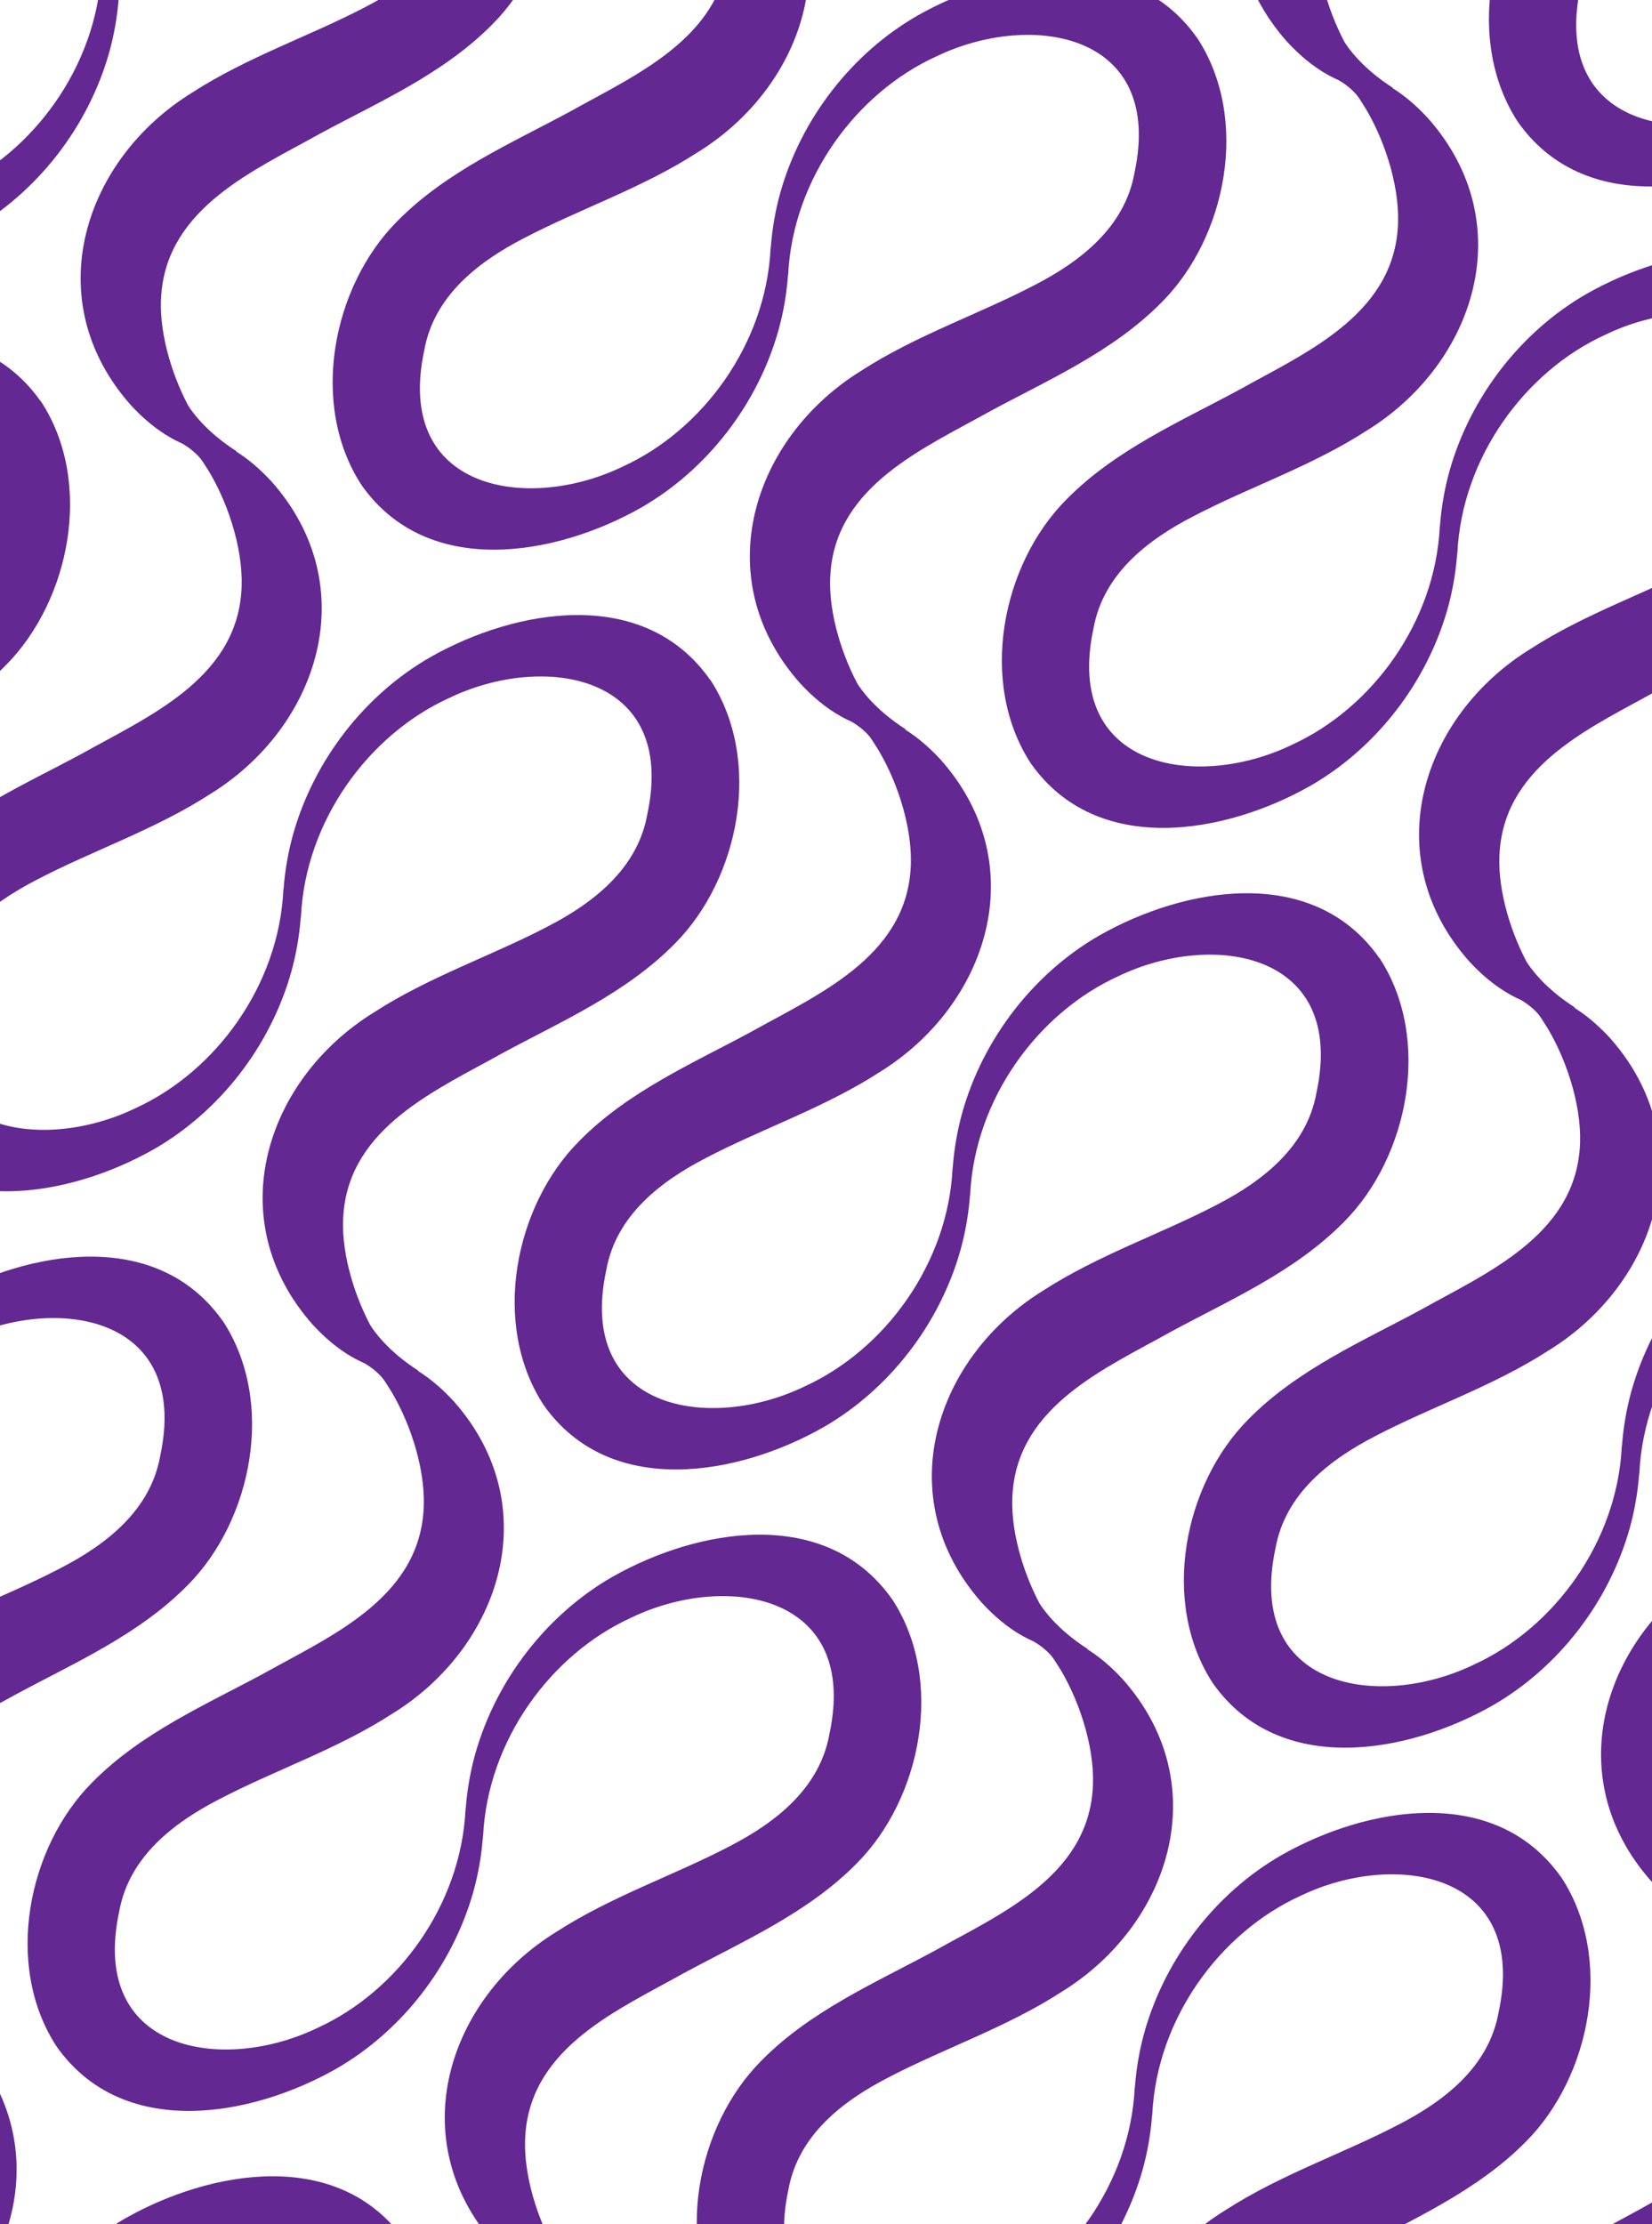
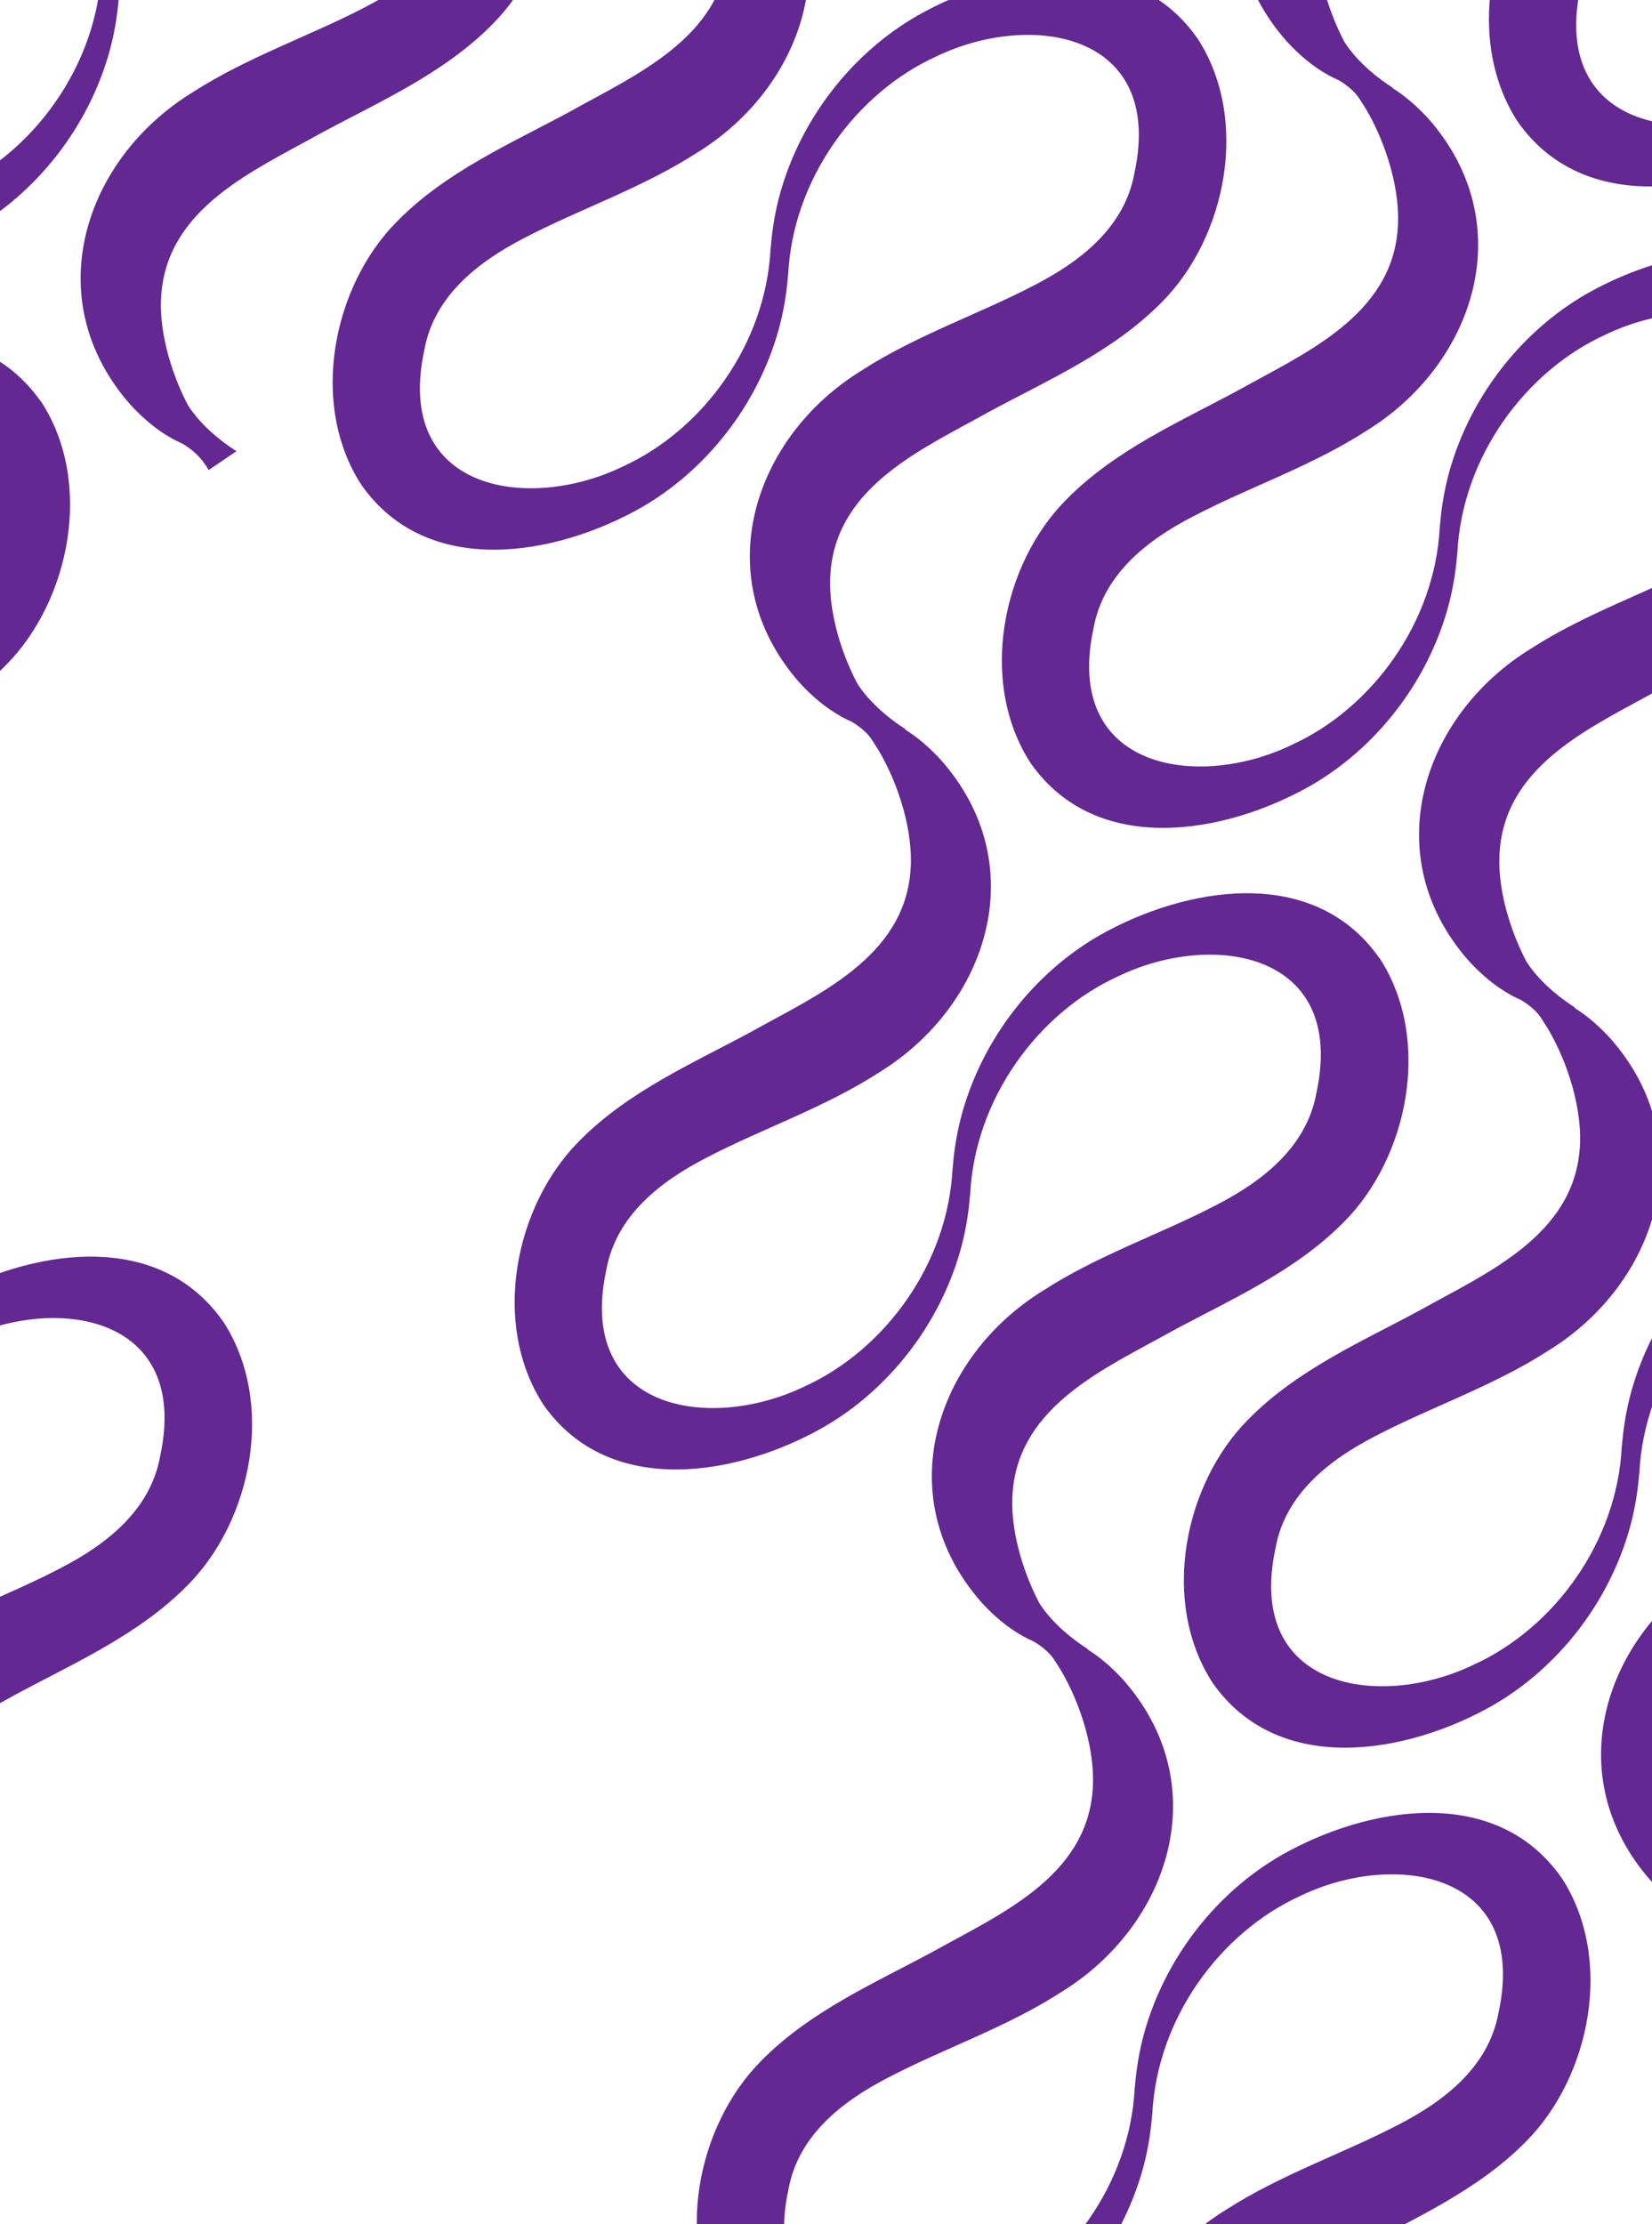
<svg xmlns="http://www.w3.org/2000/svg" width="500" height="673" viewBox="0 0 500 673" fill="none">
  <path d="M362.334 11.498C342.289 -16.971 303.342 -9.854 277.694 4.718C257.964 16.047 242.496 35.756 236.143 58.414C234.683 63.678 233.736 69.111 233.302 74.67L233.223 75.218C231.802 104.108 212.743 130.135 188.436 141.211C159.749 155.067 119.224 148.539 128.418 105.962C131.378 89.453 144.913 79.135 158.526 72.101C175.415 63.257 194.434 56.898 211.047 46.159C243.877 25.944 257.845 -16.55 229.711 -48.347C224.029 -54.538 217.242 -59.676 209.35 -61.739C206.785 -62.371 203.825 -62.708 201.418 -61.571C205.877 -59.549 208.324 -55.254 210.849 -51.253C217.123 -40.64 221.464 -26.194 220.477 -14.697C218.386 11.54 192.145 22.785 172.574 33.735C154.935 43.295 135.048 51.844 120.132 67.047C100.718 86.589 93.457 122.302 109.439 146.813C129.484 175.282 168.43 168.165 194.079 153.593C213.809 142.264 229.277 122.555 235.63 99.897C237.09 94.633 238.037 89.2 238.471 83.641L238.55 83.093C239.97 54.203 259.029 28.176 283.336 17.099C312.023 3.244 352.548 9.772 343.354 52.349C340.395 68.859 326.86 79.177 313.246 86.21C296.358 95.054 277.338 101.413 260.726 112.152C227.896 132.367 213.927 174.861 242.062 206.658C245.731 210.659 249.875 214.196 254.491 216.765C254.491 216.765 254.689 216.892 254.768 216.934C255.754 217.481 256.741 217.944 257.767 218.408C263.567 221.777 265.658 226.41 265.658 226.41L274.103 220.682C264.632 214.617 260.45 208.427 259.424 206.742C254.057 196.508 250.466 183.579 251.374 173.092C253.465 146.855 279.706 135.61 299.278 124.66C316.916 115.1 336.804 106.551 351.719 91.348C371.133 71.806 378.394 36.093 362.413 11.582L362.334 11.498Z" fill="#632892" />
  <path d="M417.42 289.835C397.374 261.365 358.428 268.482 332.779 283.054C313.05 294.383 297.582 314.093 291.229 336.75C289.769 342.015 288.821 347.448 288.387 353.007L288.309 353.554C286.888 382.445 267.829 408.472 243.522 419.548C214.835 433.404 174.31 426.876 183.504 384.298C186.464 367.789 199.999 357.471 213.612 350.438C230.501 341.594 249.52 335.234 266.132 324.495C298.963 304.28 312.931 261.786 284.797 229.99C279.115 223.799 272.328 218.661 264.436 216.597C261.871 215.965 258.911 215.629 256.504 216.766C260.963 218.787 263.41 223.083 265.935 227.084C272.209 237.697 276.55 252.142 275.563 263.639C273.472 289.877 247.231 301.121 227.66 312.071C210.021 321.631 190.134 330.181 175.218 345.384C155.804 364.925 148.543 400.638 164.525 425.149C184.57 453.619 223.516 446.501 249.165 431.93C268.894 420.601 284.363 400.891 290.716 378.233C292.176 372.969 293.123 367.536 293.557 361.977L293.636 361.43C295.056 332.539 314.115 306.512 338.422 295.436C367.109 281.58 407.634 288.108 398.44 330.686C395.48 347.195 381.946 357.513 368.332 364.546C351.444 373.39 332.424 379.75 315.812 390.489C282.982 410.704 269.013 453.198 297.148 484.994C300.817 488.995 304.96 492.533 309.577 495.102C309.577 495.102 309.774 495.228 309.893 495.27C310.879 495.818 311.866 496.281 312.892 496.744C318.692 500.113 320.784 504.746 320.784 504.746L329.228 499.018C319.758 492.954 315.575 486.763 314.549 485.078C309.183 474.845 305.592 461.915 306.499 451.429C308.591 425.191 334.831 413.947 354.403 402.997C372.042 393.437 391.929 384.888 406.845 369.684C426.259 350.143 433.519 314.43 417.538 289.919L417.42 289.835Z" fill="#632892" />
  <path d="M472.545 568.128C452.5 539.658 413.553 546.776 387.904 561.348C368.175 572.676 352.707 592.386 346.354 615.044C344.894 620.308 343.947 625.741 343.513 631.3L343.434 631.848C342.013 660.738 322.954 686.765 298.647 697.841C269.96 711.697 229.435 705.169 238.629 662.591C241.589 646.082 255.123 635.764 268.737 628.731C285.626 619.887 304.645 613.528 321.257 602.788C354.088 582.573 368.056 540.08 339.922 508.283C334.24 502.092 327.453 496.954 319.561 494.891C316.996 494.259 314.036 493.922 311.629 495.059C316.088 497.081 318.535 501.376 321.06 505.377C327.334 515.99 331.675 530.435 330.688 541.933C328.597 568.17 302.356 579.415 282.785 590.365C265.146 599.925 245.259 608.474 230.343 623.677C210.929 643.219 203.668 678.932 219.649 703.443C239.695 731.912 278.641 724.795 304.29 710.223C324.02 698.894 339.488 679.185 345.841 656.527C347.301 651.263 348.248 645.83 348.682 640.271L348.761 639.723C350.181 610.832 369.24 584.806 393.547 573.729C422.234 559.874 462.759 566.401 453.565 608.979C450.606 625.488 437.071 635.806 423.457 642.84C406.569 651.684 387.549 658.043 370.937 668.782C338.107 688.997 324.138 731.491 352.272 763.288C355.942 767.289 360.086 770.826 364.702 773.395C364.702 773.395 364.9 773.521 364.979 773.564C365.965 774.111 366.952 774.574 367.977 775.038C373.778 778.407 375.869 783.039 375.869 783.039L384.314 777.312C374.843 771.247 370.661 765.056 369.635 763.372C364.268 753.138 360.678 740.209 361.585 729.722C363.676 703.485 389.917 692.24 409.489 681.29C427.127 671.73 447.015 663.181 461.93 647.978C481.344 628.436 488.605 592.723 472.624 568.212L472.545 568.128Z" fill="#632892" />
-   <path d="M509.752 -182.609C489.707 -211.079 450.76 -203.961 425.111 -189.39C405.382 -178.061 389.914 -158.351 383.561 -135.693C382.101 -130.429 381.154 -124.996 380.72 -119.437L380.641 -118.89C379.22 -89.999 360.161 -63.972 335.854 -52.896C307.167 -39.04 266.642 -45.568 275.836 -88.146C278.796 -104.655 292.33 -114.973 305.944 -122.006C322.833 -130.85 341.852 -137.209 358.464 -147.949C391.295 -168.164 405.263 -210.658 377.129 -242.454C371.447 -248.645 364.66 -253.783 356.768 -255.847C354.203 -256.478 351.243 -256.815 348.836 -255.678C353.295 -253.657 355.742 -249.361 358.267 -245.36C364.541 -234.747 368.882 -220.302 367.895 -208.805C365.804 -182.567 339.563 -171.322 319.992 -160.373C302.353 -150.813 282.466 -142.263 267.55 -127.06C248.136 -107.519 240.875 -71.805 256.856 -47.295C276.902 -18.825 315.848 -25.942 341.497 -40.514C361.227 -51.843 376.695 -71.553 383.048 -94.21C384.508 -99.475 385.455 -104.908 385.889 -110.467L385.968 -111.014C387.388 -139.905 406.447 -165.932 430.754 -177.008C459.441 -190.864 499.966 -184.336 490.772 -141.758C487.813 -125.249 474.278 -114.931 460.664 -107.898C443.776 -99.054 424.756 -92.694 408.144 -81.955C375.314 -61.74 361.345 -19.246 389.479 12.55C393.149 16.551 397.293 20.089 401.909 22.658C401.909 22.658 402.107 22.784 402.225 22.826C403.212 23.374 404.198 23.837 405.224 24.3C411.025 27.67 413.116 32.302 413.116 32.302L421.56 26.575C412.09 20.51 407.907 14.319 406.881 12.635C401.515 2.401 397.924 -10.528 398.832 -21.015C400.923 -47.252 427.163 -58.497 446.735 -69.447C464.373 -79.007 484.261 -87.556 499.177 -102.76C518.591 -122.301 525.851 -158.014 509.87 -182.525L509.752 -182.609Z" fill="#632892" />
+   <path d="M509.752 -182.609C489.707 -211.079 450.76 -203.961 425.111 -189.39C405.382 -178.061 389.914 -158.351 383.561 -135.693C382.101 -130.429 381.154 -124.996 380.72 -119.437L380.641 -118.89C379.22 -89.999 360.161 -63.972 335.854 -52.896C307.167 -39.04 266.642 -45.568 275.836 -88.146C278.796 -104.655 292.33 -114.973 305.944 -122.006C322.833 -130.85 341.852 -137.209 358.464 -147.949C391.295 -168.164 405.263 -210.658 377.129 -242.454C371.447 -248.645 364.66 -253.783 356.768 -255.847C354.203 -256.478 351.243 -256.815 348.836 -255.678C353.295 -253.657 355.742 -249.361 358.267 -245.36C364.541 -234.747 368.882 -220.302 367.895 -208.805C365.804 -182.567 339.563 -171.322 319.992 -160.373C302.353 -150.813 282.466 -142.263 267.55 -127.06C248.136 -107.519 240.875 -71.805 256.856 -47.295C361.227 -51.843 376.695 -71.553 383.048 -94.21C384.508 -99.475 385.455 -104.908 385.889 -110.467L385.968 -111.014C387.388 -139.905 406.447 -165.932 430.754 -177.008C459.441 -190.864 499.966 -184.336 490.772 -141.758C487.813 -125.249 474.278 -114.931 460.664 -107.898C443.776 -99.054 424.756 -92.694 408.144 -81.955C375.314 -61.74 361.345 -19.246 389.479 12.55C393.149 16.551 397.293 20.089 401.909 22.658C401.909 22.658 402.107 22.784 402.225 22.826C403.212 23.374 404.198 23.837 405.224 24.3C411.025 27.67 413.116 32.302 413.116 32.302L421.56 26.575C412.09 20.51 407.907 14.319 406.881 12.635C401.515 2.401 397.924 -10.528 398.832 -21.015C400.923 -47.252 427.163 -58.497 446.735 -69.447C464.373 -79.007 484.261 -87.556 499.177 -102.76C518.591 -122.301 525.851 -158.014 509.87 -182.525L509.752 -182.609Z" fill="#632892" />
  <path d="M564.881 95.685C544.835 67.216 505.889 74.333 480.24 88.905C460.511 100.234 445.043 119.943 438.69 142.601C437.23 147.865 436.282 153.298 435.848 158.857L435.77 159.405C434.349 188.296 415.29 214.322 390.983 225.399C362.296 239.254 321.771 232.727 330.965 190.149C333.925 173.64 347.459 163.321 361.073 156.288C377.962 147.444 396.981 141.085 413.593 130.346C446.424 110.131 460.392 67.637 432.258 35.84C426.576 29.649 419.789 24.511 411.897 22.448C409.332 21.816 406.372 21.479 403.965 22.616C408.424 24.638 410.871 28.933 413.396 32.934C419.67 43.547 424.011 57.992 423.024 69.49C420.933 95.727 394.692 106.972 375.121 117.922C357.482 127.482 337.594 136.031 322.679 151.235C303.265 170.776 296.004 206.489 311.985 231C332.031 259.469 370.977 252.352 396.626 237.78C416.356 226.451 431.824 206.742 438.177 184.084C439.637 178.82 440.584 173.387 441.018 167.828L441.097 167.28C442.517 138.39 461.576 112.363 485.883 101.286C514.57 87.431 555.095 93.959 545.901 136.537C542.941 153.046 529.407 163.364 515.793 170.397C498.905 179.241 479.885 185.6 463.273 196.339C430.442 216.554 416.474 259.048 444.609 290.845C448.278 294.846 452.422 298.383 457.038 300.952C457.038 300.952 457.235 301.079 457.314 301.121C458.301 301.668 459.287 302.132 460.313 302.595C466.114 305.964 468.205 310.597 468.205 310.597L476.65 304.869C467.179 298.805 462.997 292.614 461.971 290.929C456.604 280.695 453.013 267.766 453.921 257.279C456.012 231.042 482.253 219.797 501.825 208.848C519.463 199.287 539.35 190.738 554.266 175.535C573.68 155.994 580.941 120.28 564.96 95.769L564.881 95.685Z" fill="#632892" />
  <path d="M619.967 374.021C599.921 345.551 560.975 352.669 535.326 367.24C515.597 378.569 500.129 398.279 493.776 420.937C492.316 426.201 491.369 431.634 490.934 437.193L490.855 437.74C489.435 466.631 470.376 492.658 446.069 503.734C417.382 517.59 376.857 511.062 386.051 468.484C389.011 451.975 402.545 441.657 416.159 434.624C433.047 425.78 452.067 419.42 468.679 408.681C501.51 388.466 515.478 345.972 487.344 314.176C481.662 307.985 474.874 302.847 466.983 300.783C464.418 300.152 461.458 299.815 459.051 300.952C463.51 302.973 465.957 307.269 468.482 311.27C474.756 321.883 479.097 336.328 478.11 347.825C476.019 374.063 449.778 385.307 430.206 396.257C412.568 405.817 392.681 414.367 377.765 429.57C358.351 449.111 351.09 484.825 367.071 509.335C387.117 537.805 426.063 530.688 451.712 516.116C471.442 504.787 486.91 485.077 493.263 462.42C494.723 457.155 495.67 451.722 496.104 446.163L496.183 445.616C497.603 416.725 516.662 390.698 540.969 379.622C569.656 365.766 610.181 372.294 600.987 414.872C598.027 431.381 584.493 441.699 570.879 448.732C553.991 457.576 534.971 463.936 518.359 474.675C485.529 494.89 471.56 537.384 499.695 569.18C503.364 573.181 507.507 576.719 512.124 579.288C512.124 579.288 512.322 579.414 512.44 579.456C513.426 580.004 514.413 580.467 515.439 580.93C521.239 584.299 523.331 588.932 523.331 588.932L531.775 583.205C522.305 577.14 518.122 570.949 517.096 569.265C511.73 559.031 508.139 546.101 509.046 535.615C511.138 509.377 537.378 498.133 556.95 487.183C574.588 477.623 594.476 469.074 609.392 453.87C628.806 434.329 636.066 398.616 620.085 374.105L619.967 374.021Z" fill="#632892" />
-   <path d="M675.088 652.315C655.042 623.846 616.096 630.963 590.447 645.535C570.718 656.863 555.25 676.573 548.897 699.231C547.437 704.495 546.49 709.928 546.056 715.487L545.977 716.035C544.556 744.925 525.497 770.952 501.19 782.028C472.503 795.884 431.978 789.356 441.172 746.778C444.132 730.269 457.667 719.951 471.28 712.918C488.169 704.074 507.188 697.715 523.8 686.976C556.631 666.76 570.599 624.267 542.465 592.47C536.783 586.279 529.996 581.141 522.104 579.078C519.539 578.446 516.579 578.109 514.172 579.246C518.631 581.268 521.078 585.563 523.603 589.564C529.877 600.177 534.218 614.622 533.231 626.12C531.14 652.357 504.899 663.602 485.328 674.552C467.689 684.112 447.801 692.661 432.886 707.864C413.472 727.406 406.211 763.119 422.192 787.63C442.238 816.099 481.184 808.982 506.833 794.41C526.563 783.081 542.031 763.372 548.384 740.714C549.844 735.45 550.791 730.017 551.225 724.458L551.304 723.91C552.724 695.019 571.783 668.993 596.09 657.916C624.777 644.061 665.302 650.588 656.108 693.166C653.148 709.675 639.614 719.993 626 727.027C609.112 735.871 590.092 742.23 573.48 752.969C540.65 773.184 526.681 815.678 554.816 847.475C558.485 851.476 562.629 855.013 567.245 857.582C567.245 857.582 567.443 857.709 567.522 857.751C568.508 858.298 569.494 858.762 570.52 859.225C576.321 862.594 578.412 867.227 578.412 867.227L586.857 861.499C577.386 855.434 573.204 849.243 572.178 847.559C566.811 837.325 563.22 824.396 564.128 813.909C566.219 787.672 592.46 776.427 612.032 765.477C629.67 755.917 649.558 747.368 664.473 732.165C683.887 712.623 691.148 676.91 675.167 652.399L675.088 652.315Z" fill="#632892" />
  <path d="M712.299 -98.422C692.253 -126.891 653.307 -119.774 627.658 -105.202C607.929 -93.873 592.46 -74.164 586.107 -51.506C584.647 -46.242 583.701 -40.809 583.267 -35.25L583.188 -34.702C581.767 -5.811 562.708 20.215 538.401 31.292C509.714 45.147 469.189 38.62 478.383 -3.958C481.343 -20.467 494.877 -30.785 508.491 -37.819C525.38 -46.663 544.399 -53.022 561.011 -63.761C593.842 -83.976 607.81 -126.47 579.676 -158.267C573.993 -164.458 567.206 -169.596 559.315 -171.659C556.75 -172.291 553.79 -172.628 551.383 -171.491C555.842 -169.469 558.289 -165.173 560.814 -161.173C567.088 -150.56 571.429 -136.114 570.442 -124.617C568.351 -98.38 542.11 -87.135 522.538 -76.185C504.9 -66.625 485.013 -58.076 470.097 -42.872C450.683 -23.331 443.422 12.382 459.403 36.893C479.449 65.362 518.395 58.245 544.044 43.673C563.774 32.344 579.242 12.635 585.594 -10.023C587.054 -15.287 588.002 -20.72 588.436 -26.279L588.514 -26.827C589.935 -55.717 608.994 -81.744 633.301 -92.82C661.988 -106.676 702.513 -100.148 693.319 -57.57C690.359 -41.062 676.825 -30.743 663.211 -23.71C646.323 -14.866 627.303 -8.507 610.691 2.232C577.861 22.448 563.892 64.941 592.026 96.738C595.696 100.739 599.839 104.276 604.456 106.845C604.456 106.845 604.654 106.972 604.772 107.014C605.758 107.561 606.745 108.025 607.771 108.488C613.571 111.857 615.663 116.49 615.663 116.49L624.107 110.762C614.637 104.698 610.454 98.507 609.428 96.822C604.062 86.588 600.471 73.659 601.378 63.172C603.47 36.935 629.71 25.69 649.282 14.741C666.92 5.18 686.808 -3.369 701.724 -18.572C721.138 -38.113 728.398 -73.827 712.417 -98.337L712.299 -98.422Z" fill="#632892" />
  <path d="M12.33 121.46C-7.715 92.991 -46.662 100.108 -72.31 114.68C-92.04 126.009 -107.508 145.718 -113.861 168.376C-115.321 173.64 -116.268 179.073 -116.702 184.632L-116.781 185.18C-118.202 214.07 -137.261 240.097 -161.568 251.173C-190.255 265.029 -230.779 258.501 -221.585 215.923C-218.626 199.414 -205.091 189.096 -191.478 182.063C-174.589 173.219 -155.57 166.86 -138.957 156.121C-106.127 135.905 -92.158 93.412 -120.293 61.615C-125.975 55.424 -132.762 50.286 -140.654 48.223C-143.219 47.591 -146.179 47.254 -148.586 48.391C-144.127 50.413 -141.68 54.708 -139.155 58.709C-132.881 69.322 -128.54 83.767 -129.527 95.265C-131.618 121.502 -157.858 132.747 -177.43 143.697C-195.069 153.257 -214.956 161.806 -229.872 177.009C-249.286 196.551 -256.546 232.264 -240.565 256.775C-220.52 285.244 -181.574 278.127 -155.925 263.555C-136.195 252.226 -120.727 232.517 -114.374 209.859C-112.914 204.595 -111.967 199.162 -111.533 193.603L-111.454 193.055C-110.034 164.164 -90.975 138.138 -66.668 127.061C-37.981 113.206 2.544 119.733 -6.65 162.311C-9.609 178.82 -23.144 189.138 -36.757 196.172C-53.646 205.016 -72.665 211.375 -89.278 222.114C-122.108 242.329 -136.077 284.823 -107.942 316.62C-104.273 320.621 -100.129 324.158 -95.513 326.727C-95.513 326.727 -95.315 326.854 -95.197 326.896C-94.21 327.443 -93.224 327.906 -92.198 328.37C-86.397 331.739 -84.306 336.371 -84.306 336.371L-75.862 330.644C-85.332 324.579 -89.515 318.389 -90.541 316.704C-95.907 306.47 -99.498 293.541 -98.59 283.054C-96.499 256.817 -70.259 245.572 -50.687 234.622C-33.048 225.062 -13.161 216.513 1.755 201.31C21.169 181.768 28.429 146.055 12.448 121.544L12.33 121.46Z" fill="#632892" />
  <path d="M67.455 399.795C47.41 371.326 8.463 378.443 -17.186 393.015C-36.915 404.344 -52.383 424.053 -58.736 446.711C-60.196 451.975 -61.143 457.408 -61.577 462.967L-61.656 463.515C-63.077 492.406 -82.136 518.432 -106.443 529.509C-135.13 543.364 -175.654 536.837 -166.46 494.259C-163.501 477.75 -149.966 467.432 -136.353 460.398C-119.464 451.554 -100.445 445.195 -83.832 434.456C-51.002 414.241 -37.033 371.747 -65.168 339.95C-70.85 333.759 -77.637 328.621 -85.529 326.558C-88.094 325.926 -91.053 325.589 -93.46 326.726C-89.001 328.748 -86.555 333.043 -84.03 337.044C-77.756 347.657 -73.415 362.103 -74.402 373.6C-76.493 399.837 -102.733 411.082 -122.305 422.032C-139.944 431.592 -159.831 440.141 -174.747 455.345C-194.161 474.886 -201.421 510.599 -185.44 535.11C-165.395 563.579 -126.449 556.462 -100.8 541.89C-81.07 530.562 -65.602 510.852 -59.249 488.194C-57.789 482.93 -56.842 477.497 -56.408 471.938L-56.329 471.39C-54.909 442.5 -35.85 416.473 -11.543 405.397C17.144 391.541 57.669 398.069 48.475 440.647C45.516 457.156 31.981 467.474 18.367 474.507C1.479 483.351 -17.541 489.71 -34.153 500.45C-66.983 520.665 -80.952 563.158 -52.817 594.955C-49.148 598.956 -45.004 602.493 -40.388 605.062C-40.388 605.062 -40.19 605.189 -40.111 605.231C-39.125 605.778 -38.139 606.242 -37.112 606.705C-31.312 610.074 -29.221 614.707 -29.221 614.707L-20.776 608.979C-30.247 602.915 -34.429 596.724 -35.455 595.039C-40.822 584.805 -44.413 571.876 -43.505 561.39C-41.414 535.152 -15.173 523.907 4.399 512.958C22.037 503.398 41.925 494.848 56.84 479.645C76.254 460.104 83.515 424.39 67.534 399.88L67.455 399.795Z" fill="#632892" />
-   <path d="M122.537 678.09C102.492 649.62 63.545 656.738 37.897 671.309C18.167 682.638 2.699 702.348 -3.654 725.006C-5.114 730.27 -6.061 735.703 -6.495 741.262L-6.574 741.809C-7.995 770.7 -27.054 796.727 -51.361 807.803C-80.047 821.659 -120.572 815.131 -111.378 772.553C-108.419 756.044 -94.884 745.726 -81.271 738.693C-64.382 729.849 -45.363 723.49 -28.75 712.75C4.08 692.535 18.049 650.041 -10.086 618.245C-15.768 612.054 -22.555 606.916 -30.447 604.852C-33.012 604.221 -35.971 603.884 -38.379 605.021C-33.92 607.042 -31.473 611.338 -28.948 615.339C-22.674 625.952 -18.333 640.397 -19.32 651.894C-21.411 678.132 -47.651 689.377 -67.223 700.326C-84.862 709.886 -104.749 718.436 -119.665 733.639C-139.079 753.18 -146.339 788.894 -130.358 813.404C-110.313 841.874 -71.367 834.757 -45.718 820.185C-25.988 808.856 -10.52 789.146 -4.167 766.489C-2.707 761.224 -1.76 755.791 -1.326 750.232L-1.247 749.685C0.173 720.794 19.232 694.767 43.539 683.691C72.226 669.835 112.751 676.363 103.557 718.941C100.598 735.45 87.063 745.768 73.45 752.801C56.561 761.645 37.541 768.005 20.929 778.744C-11.901 798.959 -25.87 841.453 2.265 873.249C5.935 877.25 10.078 880.788 14.694 883.357C14.694 883.357 14.892 883.483 15.01 883.525C15.997 884.073 16.983 884.536 18.009 884.999C23.81 888.369 25.901 893.001 25.901 893.001L34.345 887.274C24.875 881.209 20.692 875.018 19.666 873.334C14.3 863.1 10.709 850.171 11.617 839.684C13.708 813.447 39.948 802.202 59.52 791.252C77.159 781.692 97.046 773.143 111.962 757.939C131.376 738.398 138.636 702.685 122.655 678.174L122.537 678.09Z" fill="#632892" />
  <path d="M159.791 -72.647C139.746 -101.117 100.799 -93.999 75.15 -79.428C55.421 -68.099 39.953 -48.389 33.6 -25.732C32.14 -20.467 31.193 -15.034 30.759 -9.475L30.68 -8.928C29.259 19.963 10.2 45.99 -14.107 57.066C-42.794 70.922 -83.319 64.394 -74.124 21.816C-71.165 5.307 -57.63 -5.011 -44.017 -12.044C-27.128 -20.888 -8.109 -27.248 8.504 -37.987C41.334 -58.202 55.303 -100.696 27.168 -132.492C21.486 -138.683 14.699 -143.821 6.807 -145.885C4.242 -146.517 1.282 -146.853 -1.125 -145.716C3.334 -143.695 5.781 -139.399 8.306 -135.398C14.58 -124.785 18.921 -110.34 17.934 -98.843C15.843 -72.605 -10.398 -61.361 -29.969 -50.411C-47.608 -40.851 -67.495 -32.301 -82.411 -17.098C-101.825 2.443 -109.086 38.157 -93.105 62.667C-73.059 91.137 -34.113 84.019 -8.464 69.448C11.266 58.119 26.734 38.409 33.087 15.752C34.547 10.487 35.494 5.054 35.928 -0.505L36.007 -1.052C37.427 -29.943 56.486 -55.97 80.793 -67.046C109.48 -80.902 150.005 -74.374 140.811 -31.796C137.852 -15.287 124.317 -4.969 110.703 2.064C93.815 10.908 74.795 17.268 58.183 28.007C25.353 48.222 11.384 90.716 39.519 122.512C43.188 126.513 47.332 130.051 51.948 132.62C51.948 132.62 52.146 132.746 52.225 132.788C53.211 133.336 54.198 133.799 55.224 134.262C61.024 137.632 63.115 142.264 63.115 142.264L71.56 136.537C62.09 130.472 57.907 124.281 56.881 122.597C51.514 112.363 47.924 99.433 48.831 88.947C50.922 62.709 77.163 51.465 96.735 40.515C114.373 30.955 134.261 22.406 149.176 7.202C168.59 -12.339 175.851 -48.052 159.87 -72.563L159.791 -72.647Z" fill="#632892" />
-   <path d="M214.877 205.647C194.831 177.178 155.885 184.295 130.236 198.867C110.507 210.196 95.039 229.905 88.686 252.563C87.226 257.827 86.279 263.26 85.845 268.819L85.766 269.367C84.345 298.257 65.286 324.284 40.979 335.36C12.292 349.216 -28.233 342.688 -19.039 300.11C-16.079 283.602 -2.545 273.283 11.069 266.25C27.958 257.406 46.977 251.047 63.59 240.308C96.42 220.092 110.388 177.599 82.254 145.802C76.572 139.611 69.785 134.473 61.893 132.41C59.328 131.778 56.368 131.441 53.961 132.578C58.42 134.6 60.867 138.895 63.392 142.896C69.666 153.509 74.007 167.954 73.02 179.452C70.929 205.689 44.688 216.934 25.116 227.884C7.478 237.444 -12.409 245.993 -27.325 261.197C-46.739 280.738 -54 316.451 -38.019 340.962C-17.973 369.431 20.973 362.314 46.622 347.742C66.352 336.413 81.82 316.704 88.173 294.046C89.633 288.782 90.58 283.349 91.014 277.79L91.093 277.242C92.513 248.352 111.572 222.325 135.879 211.248C164.566 197.393 205.091 203.92 195.897 246.498C192.937 263.007 179.403 273.326 165.789 280.359C148.901 289.203 129.881 295.562 113.269 306.301C80.439 326.516 66.47 369.01 94.605 400.807C98.274 404.808 102.418 408.345 107.034 410.914C107.034 410.914 107.231 411.041 107.35 411.083C108.336 411.63 109.323 412.093 110.349 412.557C116.149 415.926 118.241 420.559 118.241 420.559L126.685 414.831C117.215 408.766 113.032 402.576 112.006 400.891C106.64 390.657 103.049 377.728 103.956 367.241C106.048 341.004 132.288 329.759 151.86 318.809C169.499 309.249 189.386 300.7 204.302 285.497C223.716 265.955 230.976 230.242 214.995 205.731L214.877 205.647Z" fill="#632892" />
-   <path d="M270.002 483.94C249.957 455.471 211.01 462.588 185.361 477.16C165.632 488.489 150.164 508.198 143.811 530.856C142.351 536.12 141.404 541.553 140.97 547.112L140.891 547.66C139.47 576.55 120.411 602.577 96.104 613.653C67.417 627.509 26.892 620.981 36.086 578.403C39.046 561.894 52.581 551.576 66.194 544.543C83.083 535.699 102.102 529.34 118.714 518.601C151.545 498.385 165.513 455.892 137.379 424.095C131.697 417.904 124.91 412.766 117.018 410.703C114.453 410.071 111.493 409.734 109.086 410.871C113.545 412.893 115.992 417.188 118.517 421.189C124.791 431.802 129.132 446.247 128.145 457.745C126.054 483.982 99.813 495.227 80.242 506.177C62.603 515.737 42.716 524.286 27.8 539.489C8.386 559.031 1.125 594.744 17.107 619.255C37.152 647.724 76.098 640.607 101.747 626.035C121.477 614.706 136.945 594.997 143.298 572.339C144.758 567.075 145.705 561.642 146.139 556.083L146.218 555.535C147.638 526.644 166.697 500.618 191.004 489.541C219.691 475.686 260.216 482.213 251.022 524.791C248.063 541.3 234.528 551.618 220.914 558.652C204.026 567.496 185.006 573.855 168.394 584.594C135.564 604.809 121.595 647.303 149.73 679.1C153.399 683.101 157.543 686.638 162.159 689.207C162.159 689.207 162.357 689.334 162.436 689.376C163.422 689.923 164.409 690.386 165.435 690.85C171.235 694.219 173.326 698.852 173.326 698.852L181.771 693.124C172.301 687.059 168.118 680.869 167.092 679.184C161.725 668.95 158.135 656.021 159.042 645.534C161.133 619.297 187.374 608.052 206.946 597.102C224.584 587.542 244.472 578.993 259.387 563.79C278.801 544.248 286.062 508.535 270.081 484.024L270.002 483.94Z" fill="#632892" />
</svg>